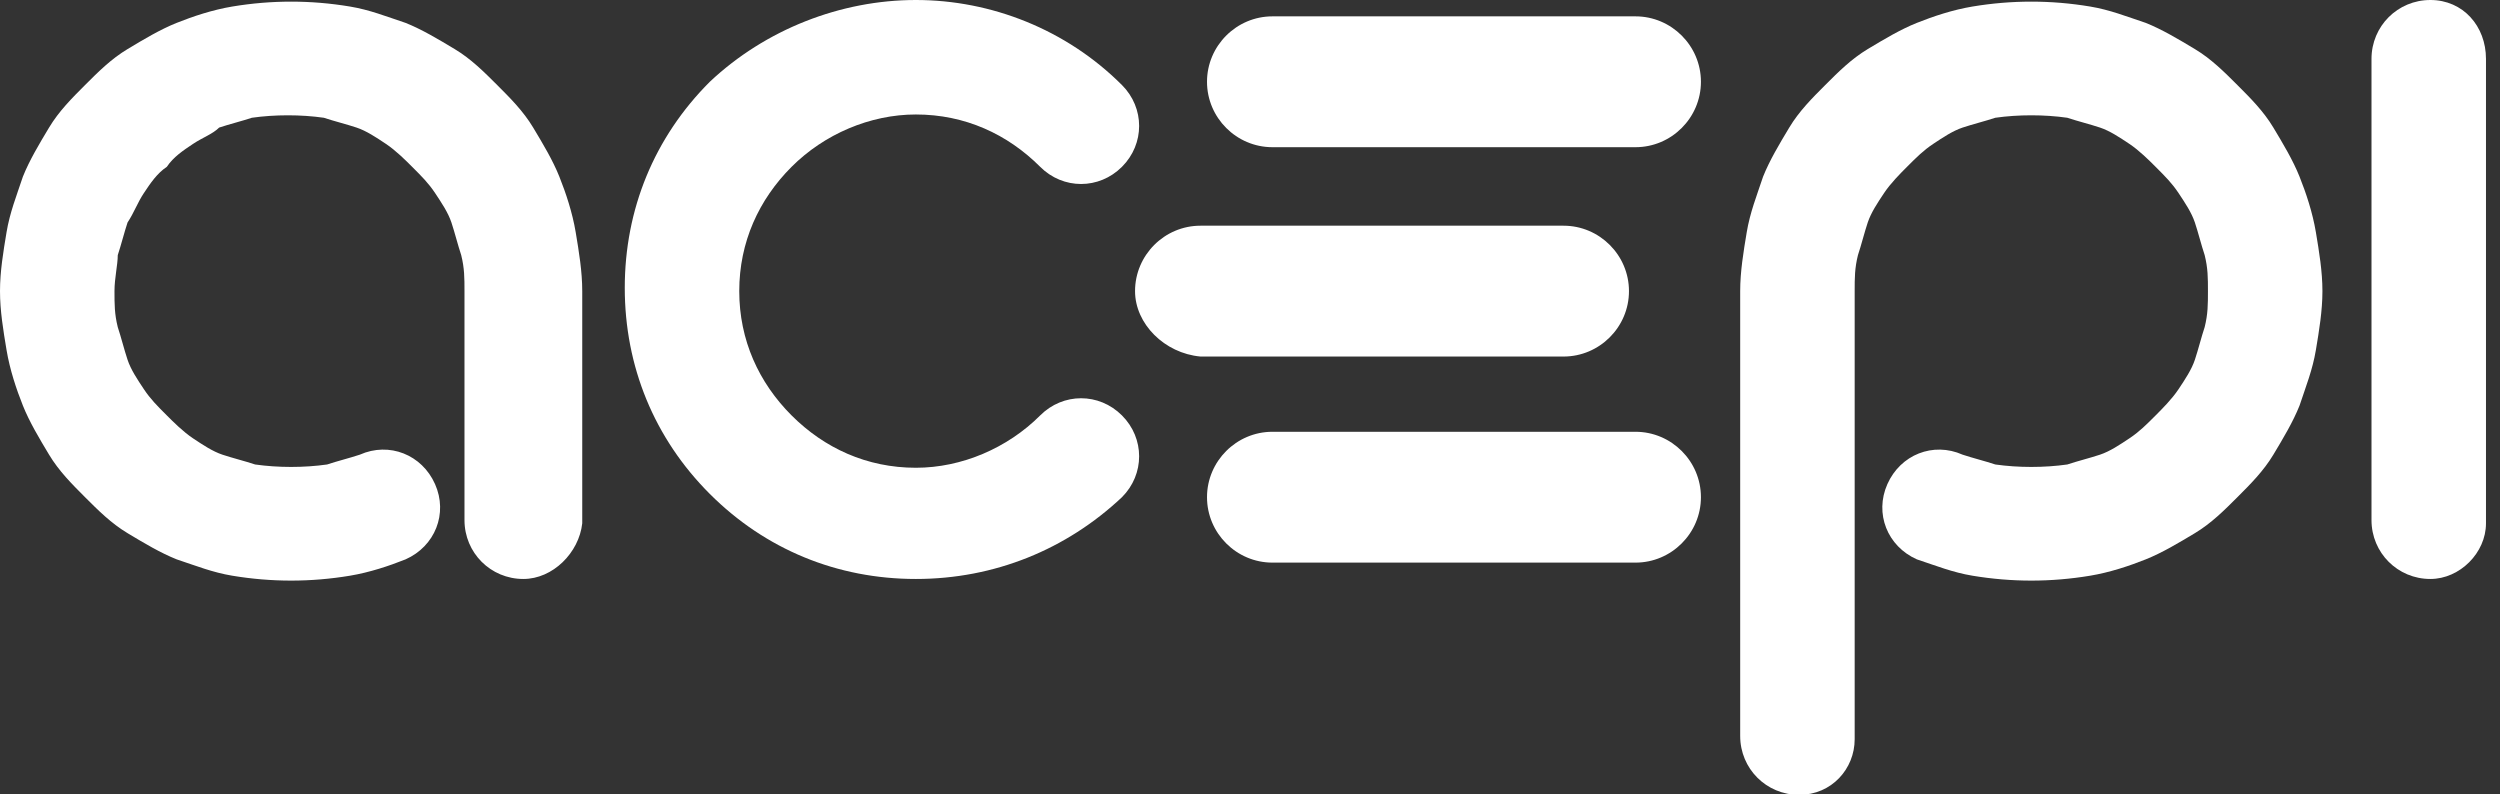
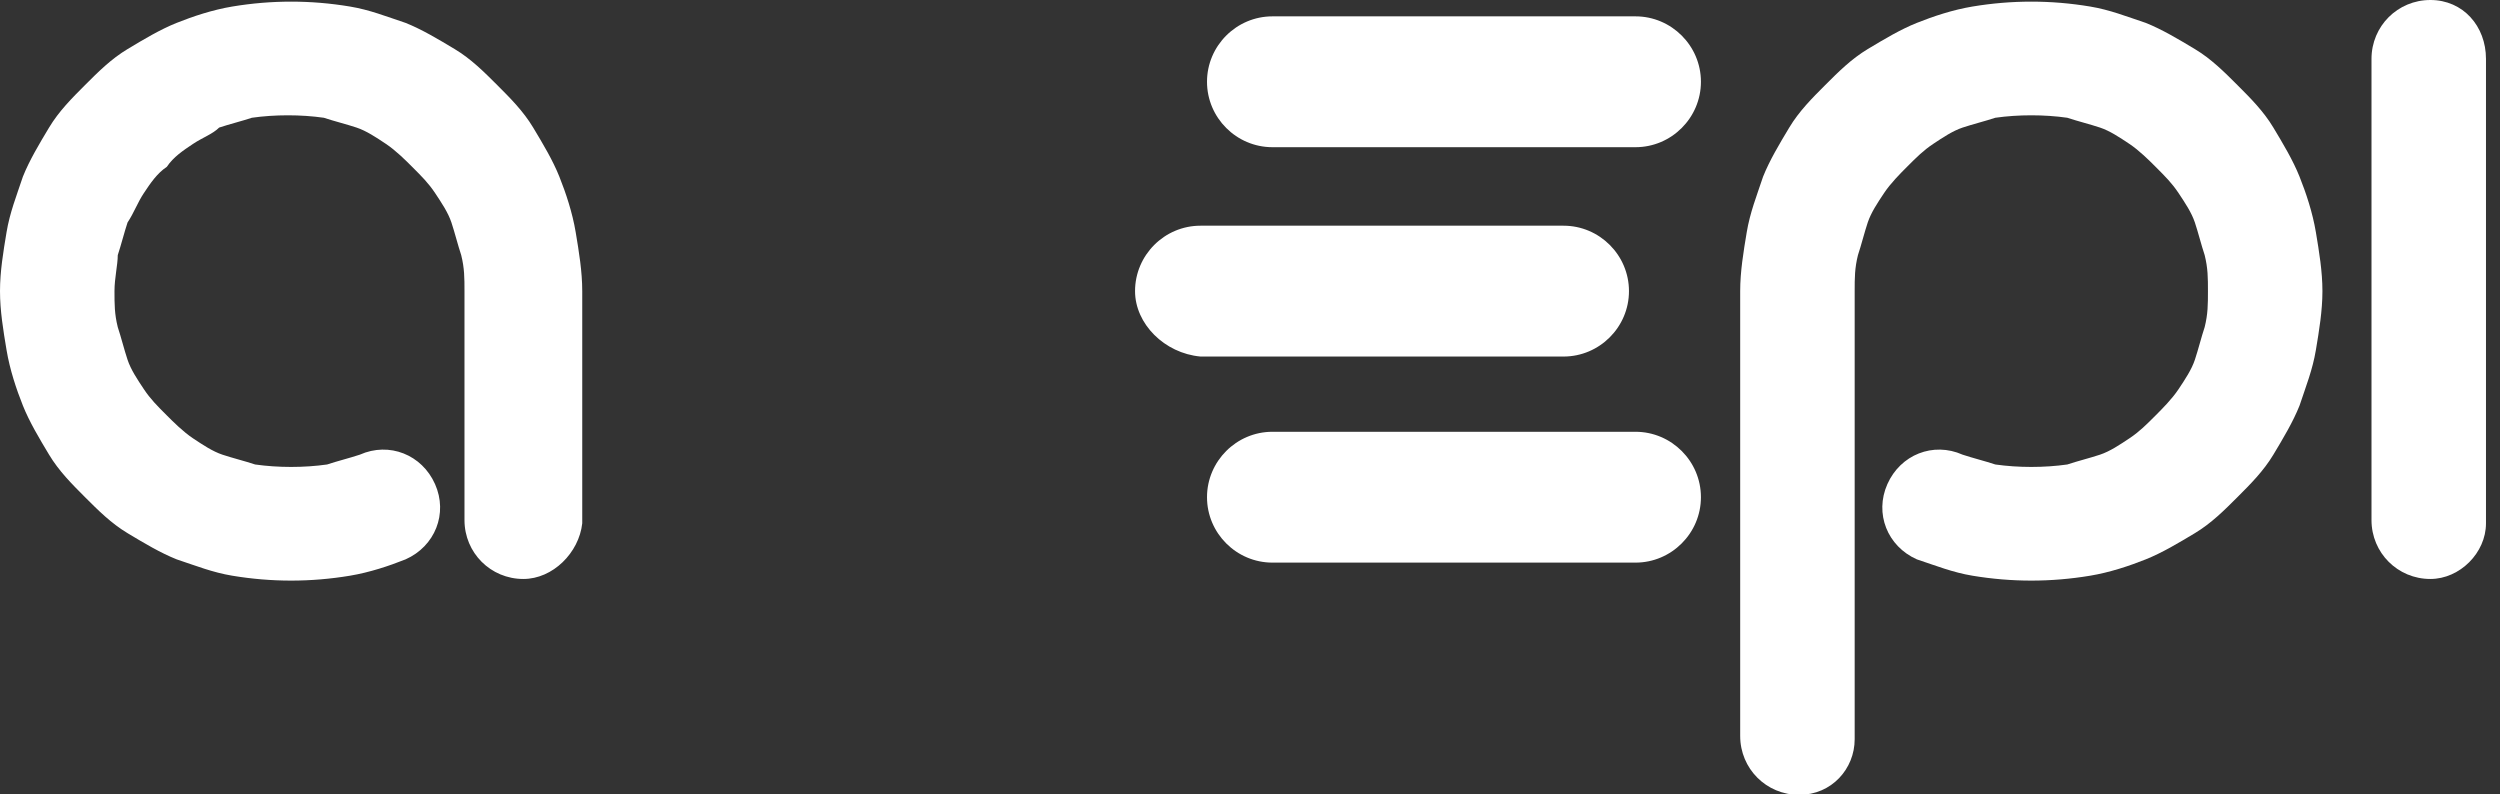
<svg xmlns="http://www.w3.org/2000/svg" width="107px" height="34px" viewBox="0 0 107 34" version="1.1">
  <rect x="0" y="0" width="107" height="34" fill="#333333" stroke="none" />
  <title>9C54C57B-26BF-4A43-8A17-BF5F932337E9</title>
  <desc>Created with sketchtool.</desc>
  <g id="Page-1" stroke="none" stroke-width="1" fill="none" fill-rule="evenodd">
    <g id="associador-cepi" transform="translate(-666, -1771)" fill="#FFFFFF" fill-rule="nonzero">
      <g id="acepi" transform="translate(666, 1771)">
        <path d="M22.4,24.78 C21,24.78 19.88,23.66 19.88,22.26 L19.88,12.46 C19.88,11.9 19.88,11.48 19.74,10.92 C19.6,10.5 19.46,9.94 19.32,9.52 C19.18,9.1 18.9,8.68 18.62,8.26 C18.34,7.84 18.06,7.56 17.64,7.14 C17.36,6.86 16.94,6.44 16.52,6.16 C16.1,5.88 15.68,5.6 15.26,5.46 C14.84,5.32 14.28,5.18 13.86,5.04 C12.88,4.9 11.76,4.9 10.78,5.04 C10.36,5.18 9.8,5.32 9.38,5.46 C9.1,5.74 8.68,5.88 8.26,6.16 C7.84,6.44 7.42,6.72 7.14,7.14 C6.72,7.42 6.44,7.84 6.16,8.26 C5.88,8.68 5.74,9.1 5.46,9.52 C5.32,9.94 5.18,10.5 5.04,10.92 C5.04,11.34 4.9,11.9 4.9,12.46 C4.9,13.02 4.9,13.44 5.04,14 C5.18,14.42 5.32,14.98 5.46,15.4 C5.6,15.82 5.88,16.24 6.16,16.66 C6.44,17.08 6.72,17.36 7.14,17.78 C7.42,18.06 7.84,18.48 8.26,18.76 C8.68,19.04 9.1,19.32 9.52,19.46 C9.94,19.6 10.5,19.74 10.92,19.88 C11.9,20.02 13.02,20.02 14,19.88 C14.42,19.74 14.98,19.6 15.4,19.46 C16.66,18.9 18.06,19.46 18.62,20.72 C19.18,21.98 18.62,23.38 17.36,23.94 C16.66,24.22 15.82,24.5 14.98,24.64 C13.3,24.92 11.62,24.92 9.94,24.64 C9.1,24.5 8.4,24.22 7.56,23.94 C6.86,23.66 6.16,23.24 5.46,22.82 C4.76,22.4 4.2,21.84 3.64,21.28 C3.08,20.72 2.52,20.16 2.1,19.46 C1.68,18.76 1.26,18.06 0.98,17.36 C0.7,16.66 0.42,15.82 0.28,14.98 C0.14,14.14 0,13.3 0,12.46 C0,11.62 0.14,10.78 0.28,9.94 C0.42,9.1 0.7,8.4 0.98,7.56 C1.26,6.86 1.68,6.16 2.1,5.46 C2.52,4.76 3.08,4.2 3.64,3.64 C4.2,3.08 4.76,2.52 5.46,2.1 C6.16,1.68 6.86,1.26 7.56,0.98 C8.26,0.7 9.1,0.42 9.94,0.28 C11.62,9.99200722e-16 13.3,9.99200722e-16 14.98,0.28 C15.82,0.42 16.52,0.7 17.36,0.98 C18.06,1.26 18.76,1.68 19.46,2.1 C20.16,2.52 20.72,3.08 21.28,3.64 C21.84,4.2 22.4,4.76 22.82,5.46 C23.24,6.16 23.66,6.86 23.94,7.56 C24.22,8.26 24.5,9.1 24.64,9.94 C24.78,10.78 24.92,11.62 24.92,12.46 L24.92,22.4 C24.78,23.66 23.66,24.78 22.4,24.78 Z" id="Path" />
        <path d="M77,34.02 C75.6,34.02 74.48,32.9 74.48,31.5 L74.48,12.46 C74.48,11.62 74.62,10.78 74.76,9.94 C74.9,9.1 75.18,8.4 75.46,7.56 C75.74,6.86 76.16,6.16 76.58,5.46 C77,4.76 77.56,4.2 78.12,3.64 C78.68,3.08 79.24,2.52 79.94,2.1 C80.64,1.68 81.34,1.26 82.04,0.98 C82.74,0.7 83.58,0.42 84.42,0.28 C86.1,9.85322934e-16 87.78,9.85322934e-16 89.46,0.28 C90.3,0.42 91,0.7 91.84,0.98 C92.54,1.26 93.24,1.68 93.94,2.1 C94.64,2.52 95.2,3.08 95.76,3.64 C96.32,4.2 96.88,4.76 97.3,5.46 C97.72,6.16 98.14,6.86 98.42,7.56 C98.7,8.26 98.98,9.1 99.12,9.94 C99.26,10.78 99.4,11.62 99.4,12.46 C99.4,13.3 99.26,14.14 99.12,14.98 C98.98,15.82 98.7,16.52 98.42,17.36 C98.14,18.06 97.72,18.76 97.3,19.46 C96.88,20.16 96.32,20.72 95.76,21.28 C95.2,21.84 94.64,22.4 93.94,22.82 C93.24,23.24 92.54,23.66 91.84,23.94 C91.14,24.22 90.3,24.5 89.46,24.64 C87.78,24.92 86.1,24.92 84.42,24.64 C83.58,24.5 82.88,24.22 82.04,23.94 C80.78,23.38 80.22,21.98 80.78,20.72 C81.34,19.46 82.74,18.9 84,19.46 C84.42,19.6 84.98,19.74 85.4,19.88 C86.38,20.02 87.5,20.02 88.48,19.88 C88.9,19.74 89.46,19.6 89.88,19.46 C90.3,19.32 90.72,19.04 91.14,18.76 C91.56,18.48 91.84,18.2 92.26,17.78 C92.54,17.5 92.96,17.08 93.24,16.66 C93.52,16.24 93.8,15.82 93.94,15.4 C94.08,14.98 94.22,14.42 94.36,14 C94.5,13.44 94.5,13.02 94.5,12.46 C94.5,11.9 94.5,11.48 94.36,10.92 C94.22,10.5 94.08,9.94 93.94,9.52 C93.8,9.1 93.52,8.68 93.24,8.26 C92.96,7.84 92.68,7.56 92.26,7.14 C91.98,6.86 91.56,6.44 91.14,6.16 C90.72,5.88 90.3,5.6 89.88,5.46 C89.46,5.32 88.9,5.18 88.48,5.04 C87.5,4.9 86.38,4.9 85.4,5.04 C84.98,5.18 84.42,5.32 84,5.46 C83.58,5.6 83.16,5.88 82.74,6.16 C82.32,6.44 82.04,6.72 81.62,7.14 C81.34,7.42 80.92,7.84 80.64,8.26 C80.36,8.68 80.08,9.1 79.94,9.52 C79.8,9.94 79.66,10.5 79.52,10.92 C79.38,11.48 79.38,11.9 79.38,12.46 L79.38,31.64 C79.38,32.9 78.4,34.02 77,34.02 Z" id="Path" />
        <path d="M104.02,24.78 C102.62,24.78 101.5,23.66 101.5,22.26 L101.5,2.52 C101.5,1.12 102.62,0 104.02,0 C105.42,0 106.4,1.12 106.4,2.52 L106.4,22.4 C106.4,23.66 105.28,24.78 104.02,24.78 Z" id="Path" />
-         <path d="M39.2,24.78 C35.84,24.78 32.76,23.52 30.38,21.14 C28,18.76 26.74,15.68 26.74,12.32 C26.74,8.96 28,5.88 30.38,3.5 C32.76,1.26 35.98,0 39.2,0 C42.42,0 45.64,1.26 48.02,3.64 C49,4.62 49,6.16 48.02,7.14 C47.04,8.12 45.5,8.12 44.52,7.14 C43.12,5.74 41.3,4.9 39.2,4.9 C37.24,4.9 35.28,5.74 33.88,7.14 C32.48,8.54 31.64,10.36 31.64,12.46 C31.64,14.56 32.48,16.38 33.88,17.78 C35.28,19.18 37.1,20.02 39.2,20.02 C41.16,20.02 43.12,19.18 44.52,17.78 C45.5,16.8 47.04,16.8 48.02,17.78 C49,18.76 49,20.3 48.02,21.28 C45.64,23.52 42.56,24.78 39.2,24.78 Z" id="Path" />
        <g id="Group" transform="translate(47.6, 0)">
          <path d="M4.06,21.28 L4.06,21.28 C4.06,19.74 5.32,18.48 6.86,18.48 L22.4,18.48 C23.94,18.48 25.2,19.74 25.2,21.28 L25.2,21.28 C25.2,22.82 23.94,24.08 22.4,24.08 L6.86,24.08 C5.32,24.08 4.06,22.82 4.06,21.28 Z" id="Path" />
          <path d="M0.98,12.46 L0.98,12.46 C0.98,10.92 2.24,9.66 3.78,9.66 L19.32,9.66 C20.86,9.66 22.12,10.92 22.12,12.46 L22.12,12.46 C22.12,14 20.86,15.26 19.32,15.26 L3.78,15.26 C2.24,15.12 0.98,13.86 0.98,12.46 Z" id="Path" />
          <path d="M4.06,3.5 L4.06,3.5 C4.06,1.96 5.32,0.7 6.86,0.7 L22.4,0.7 C23.94,0.7 25.2,1.96 25.2,3.5 L25.2,3.5 C25.2,5.04 23.94,6.3 22.4,6.3 L6.86,6.3 C5.32,6.3 4.06,5.04 4.06,3.5 Z" id="Path" />
        </g>
      </g>
    </g>
  </g>
</svg>